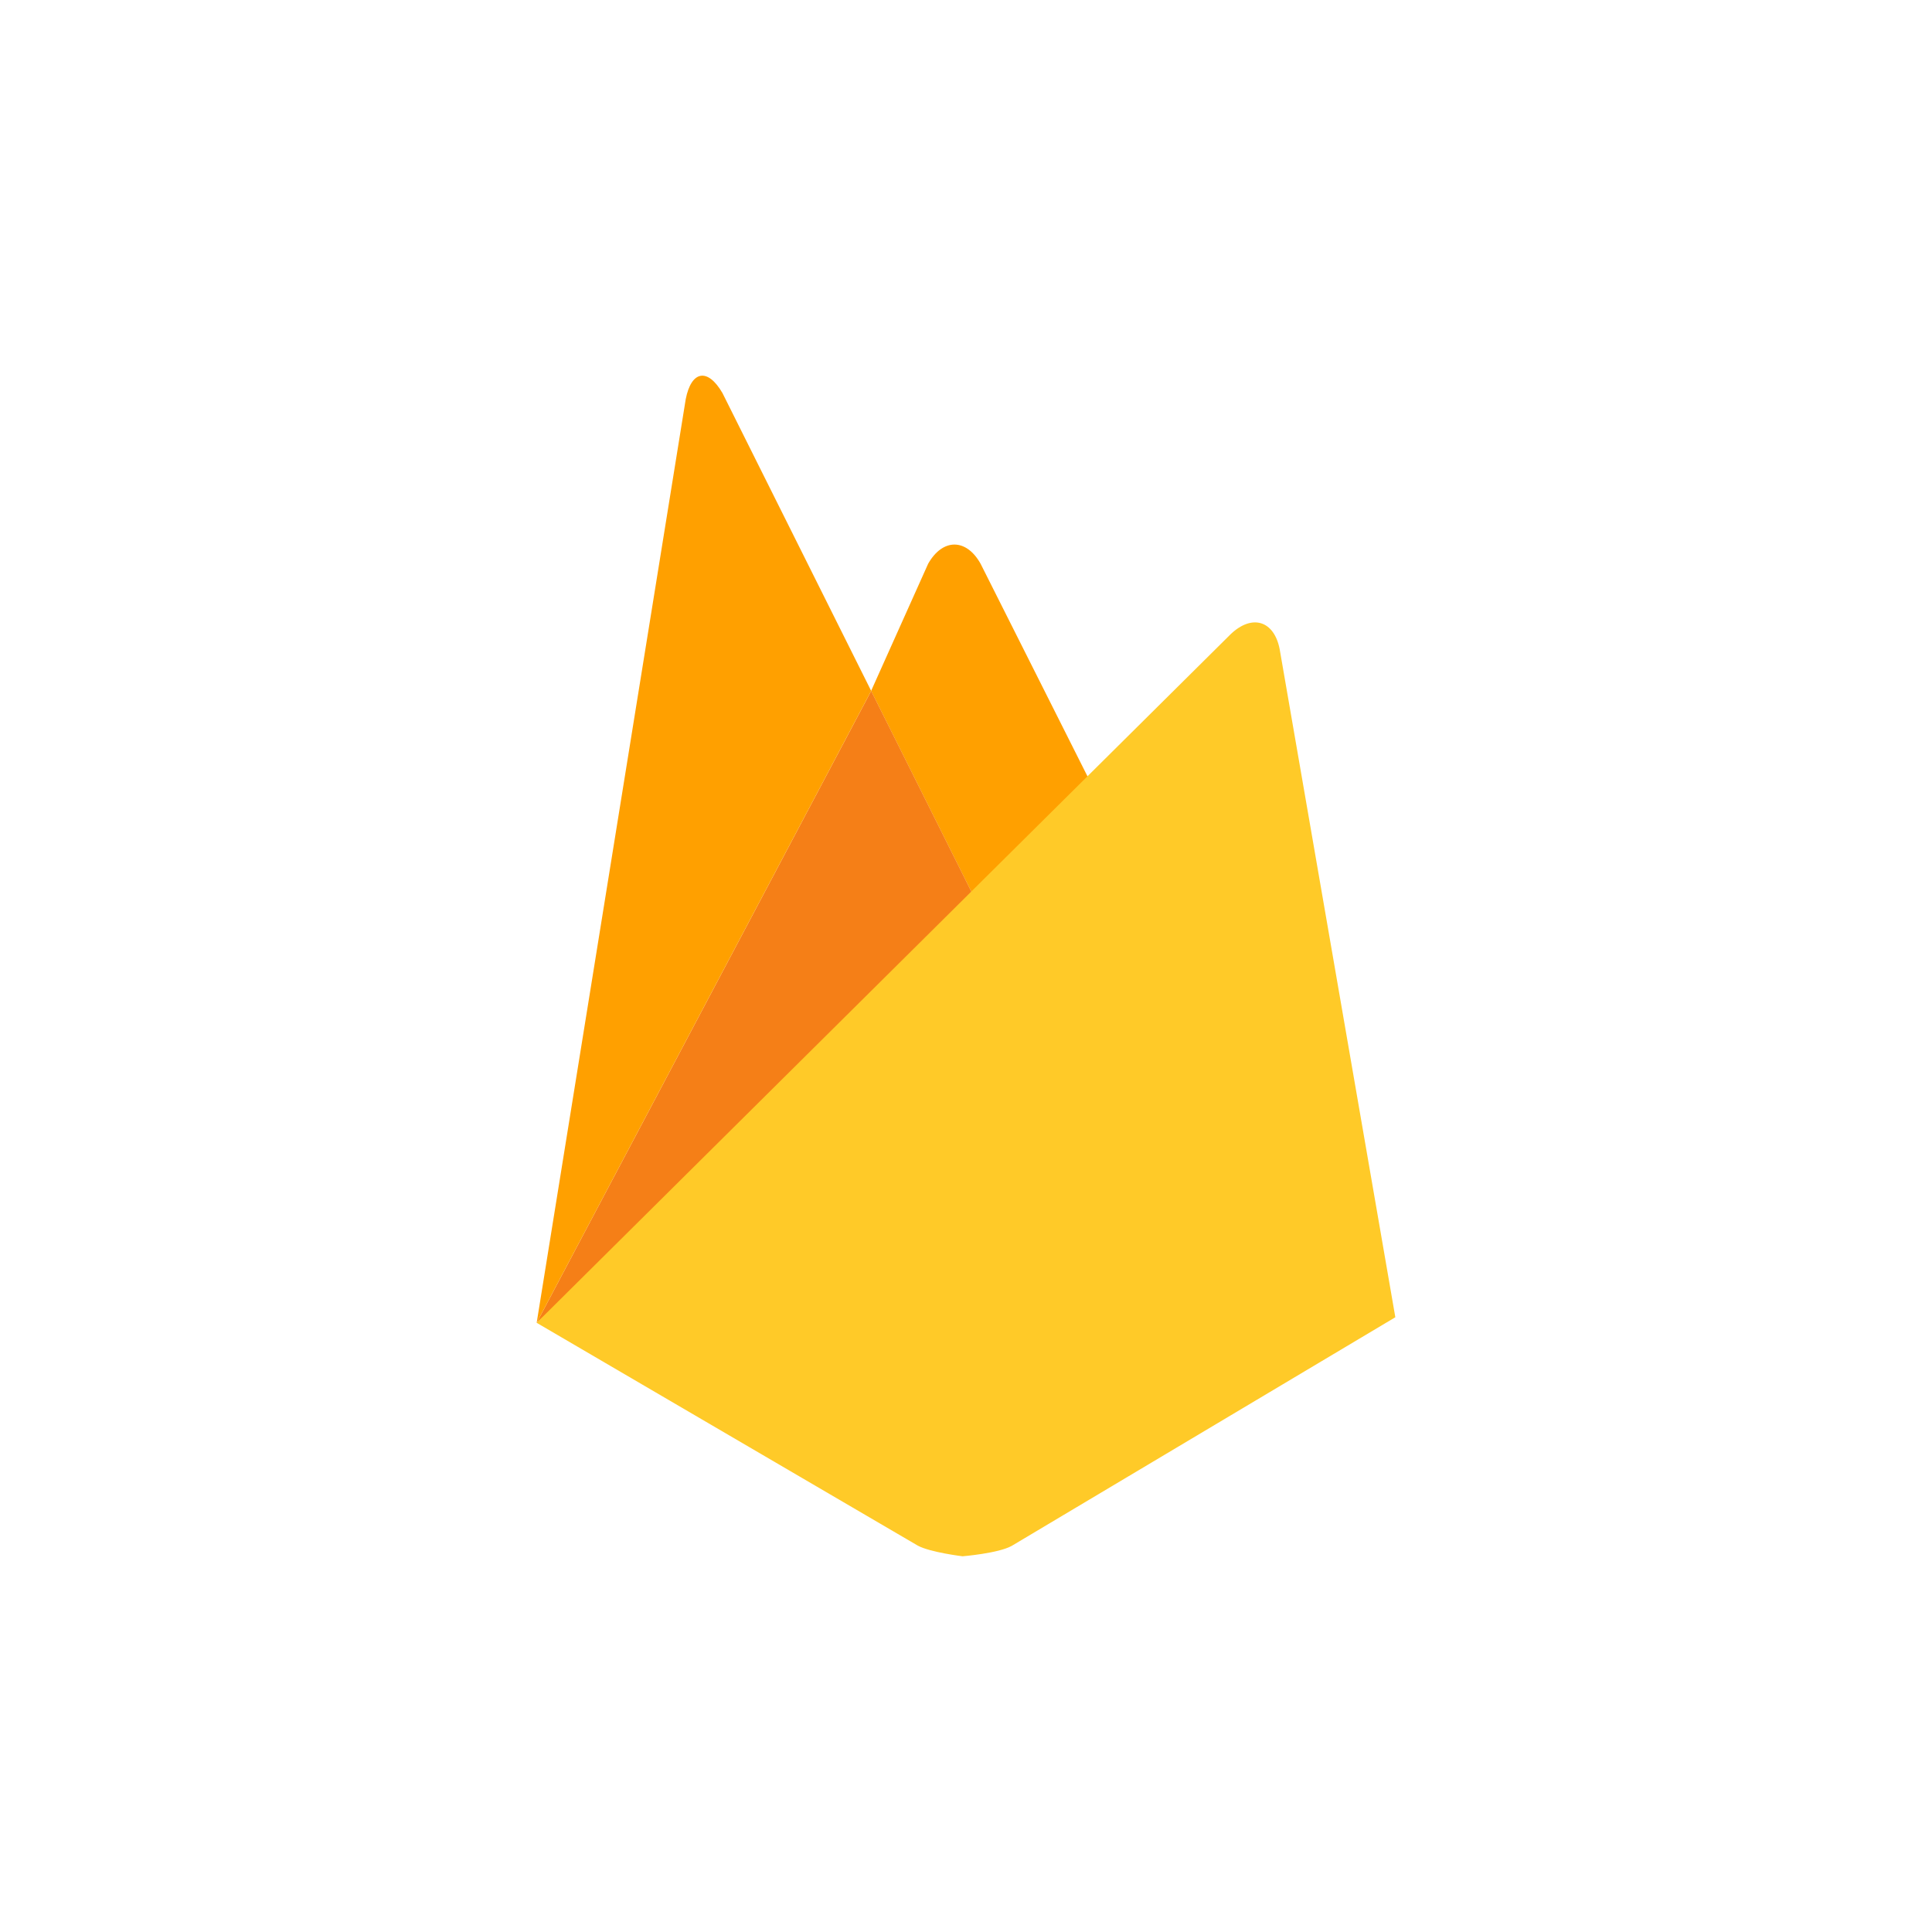
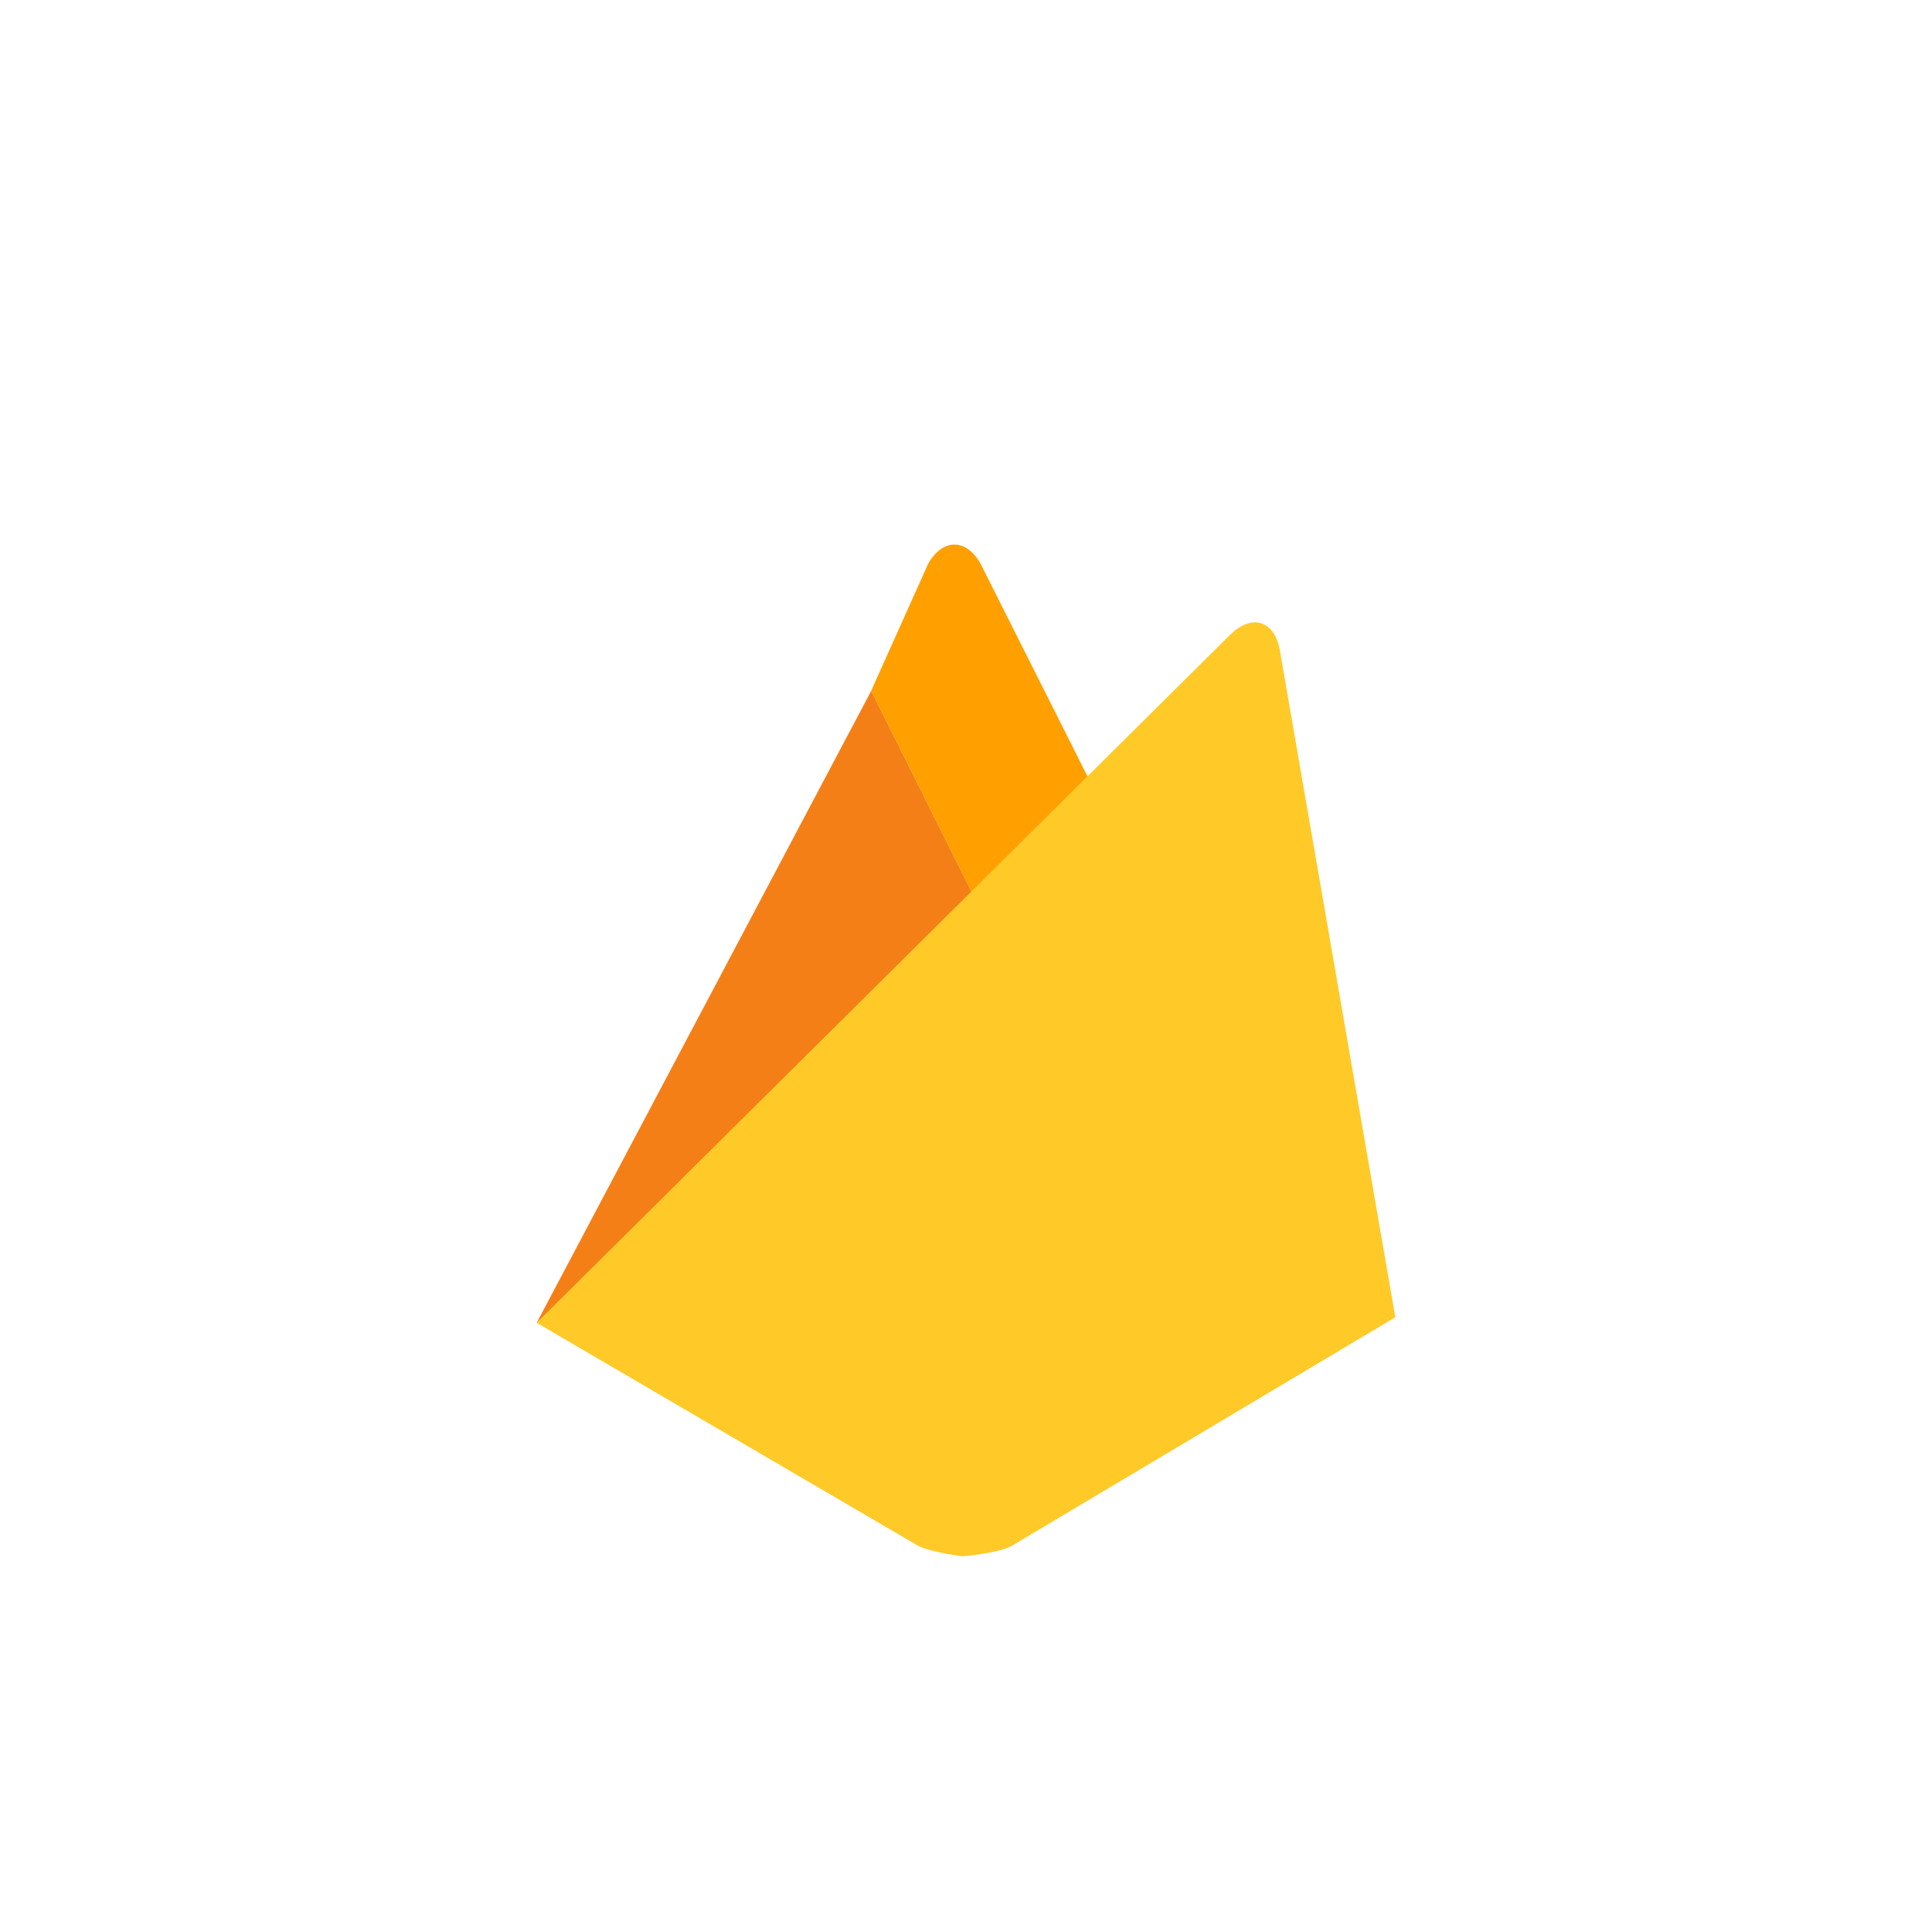
<svg xmlns="http://www.w3.org/2000/svg" width="72" height="72" viewBox="0 0 72 72" fill="none">
  <g clip-path="url(#clip0_325_14)">
    <path d="M41.011 29.893L36.579 33.99L32.464 25.747L34.59 21.008C35.127 20.063 36.005 20.05 36.543 21.008L41.011 29.893Z" fill="#FFA000" />
    <path d="M36.58 33.988L20 49.298L32.466 25.748L36.58 33.988Z" fill="#F57F17" />
    <path d="M45.871 23.627C46.666 22.876 47.483 23.129 47.69 24.195L52 49.09L37.703 57.611C37.202 57.889 35.872 57.998 35.872 57.998C35.872 57.998 34.663 57.852 34.2 57.599L20 49.297L45.871 23.627Z" fill="#FFCA28" />
-     <path d="M32.466 25.747L20 49.297L25.555 14.876C25.764 13.809 26.373 13.7 26.923 14.646L32.466 25.747Z" fill="#FFA000" />
  </g>
  <defs>
    <clipPath id="clip0_325_14">
      <rect width="32" height="44" fill="white" transform="translate(20 14)" />
    </clipPath>
  </defs>
</svg>